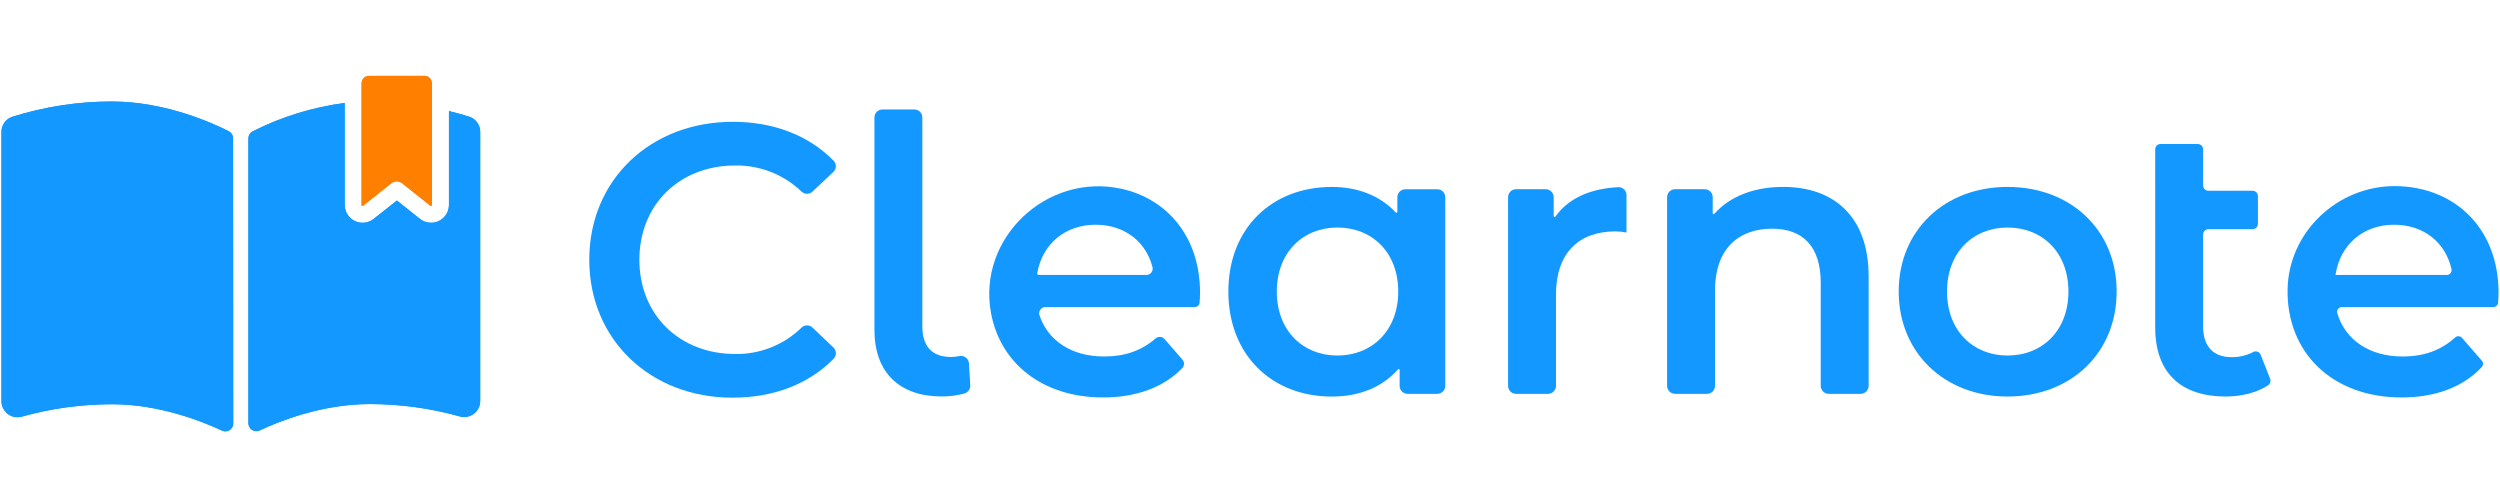
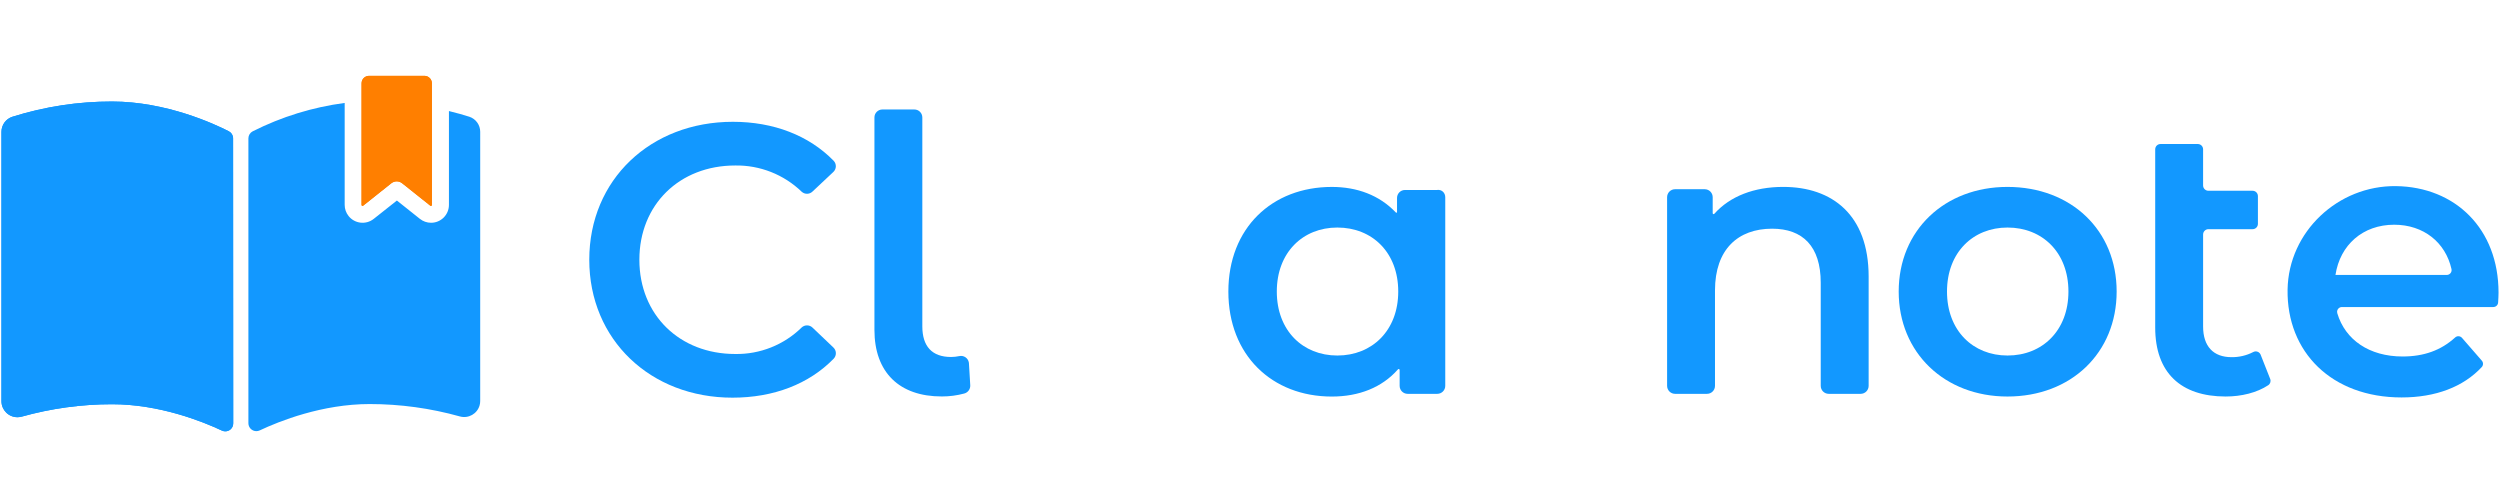
<svg xmlns="http://www.w3.org/2000/svg" version="1.1" id="レイヤー_1" x="0px" y="0px" viewBox="0 0 243 47" style="enable-background:new 0 0 243 47;" xml:space="preserve">
  <g>
    <path style="fill:#1298FF;" d="M22.657,13.44c0-0.283-0.157-0.543-0.408-0.675c-1.394-0.716-6.093-2.898-11.361-2.898   c-3.284-0.004-6.549,0.496-9.682,1.481c-0.637,0.206-1.068,0.801-1.065,1.47v26.174c-0.002,0.859,0.692,1.558,1.551,1.56   c0.141,0,0.282-0.018,0.419-0.056c2.858-0.799,5.813-1.205,8.781-1.205c4.604,0,8.781,1.666,10.681,2.562   c0.385,0.18,0.844,0.014,1.024-0.371c0.049-0.104,0.073-0.217,0.073-0.332L22.657,13.44z" />
    <polygon style="fill:none;" points="35.808,20.64 35.808,20.64 35.808,20.64  " />
    <path style="fill:#FF7F00;" d="M41.255,7.372h-5.386c-0.4,0-0.725,0.325-0.725,0.725l0,0v11.825c0,0.037,0.022,0.071,0.056,0.086   c0.032,0.014,0.068,0.009,0.095-0.014l2.749-2.188c0.149-0.114,0.33-0.176,0.518-0.178c0.187,0.002,0.369,0.065,0.518,0.178   l2.747,2.188c0.041,0.032,0.1,0.025,0.133-0.016c0.013-0.016,0.02-0.036,0.02-0.056V8.097C41.979,7.697,41.655,7.373,41.255,7.372z   " />
    <path style="fill:#1298FF;" d="M45.623,11.348c-0.5-0.162-1.182-0.358-1.986-0.554v9.128c-0.004,0.96-0.785,1.735-1.745,1.731   c-0.392-0.002-0.772-0.136-1.078-0.38l-2.236-1.781l-2.252,1.783c-0.752,0.598-1.847,0.473-2.445-0.279   c-0.245-0.308-0.378-0.689-0.378-1.083v-9.907c-3.113,0.411-6.135,1.343-8.939,2.758c-0.255,0.129-0.416,0.39-0.419,0.675v27.694   c-0.001,0.427,0.343,0.773,0.77,0.775c0.114,0,0.226-0.024,0.329-0.072c1.907-0.901,6.079-2.562,10.681-2.562   c2.968,0,5.922,0.405,8.781,1.205c0.828,0.229,1.685-0.257,1.914-1.085c0.038-0.136,0.057-0.277,0.056-0.419V12.818   C46.681,12.152,46.256,11.558,45.623,11.348z" />
    <path style="fill:#1298FF;" d="M22.657,13.44c0-0.283-0.157-0.543-0.408-0.675c-1.394-0.716-6.093-2.898-11.361-2.898   c-3.284-0.004-6.549,0.496-9.682,1.481c-0.637,0.206-1.068,0.801-1.065,1.47v26.174c-0.002,0.859,0.692,1.558,1.551,1.56   c0.141,0,0.282-0.018,0.419-0.056c2.858-0.799,5.813-1.205,8.781-1.205c4.604,0,8.781,1.666,10.681,2.562   c0.385,0.18,0.844,0.014,1.024-0.371c0.049-0.104,0.073-0.217,0.073-0.332L22.657,13.44z" />
    <polygon style="fill:none;" points="35.808,20.64 35.808,20.64 35.808,20.64  " />
    <path style="fill:#FF7F00;" d="M41.255,7.372h-5.386c-0.4,0-0.725,0.325-0.725,0.725l0,0v11.825c0,0.037,0.022,0.071,0.056,0.086   c0.032,0.014,0.068,0.009,0.095-0.014l2.749-2.188c0.149-0.114,0.33-0.176,0.518-0.178c0.187,0.002,0.369,0.065,0.518,0.178   l2.747,2.188c0.041,0.032,0.1,0.025,0.133-0.016c0.013-0.016,0.02-0.036,0.02-0.056V8.097C41.979,7.697,41.655,7.373,41.255,7.372z   " />
-     <path style="fill:#1298FF;" d="M45.623,11.348c-0.5-0.162-1.182-0.358-1.986-0.554v9.128c-0.004,0.96-0.785,1.735-1.745,1.731   c-0.392-0.002-0.772-0.136-1.078-0.38l-2.236-1.781l-2.252,1.783c-0.752,0.598-1.847,0.473-2.445-0.279   c-0.245-0.308-0.378-0.689-0.378-1.083v-9.907c-3.113,0.411-6.135,1.343-8.939,2.758c-0.255,0.129-0.416,0.39-0.419,0.675v27.694   c-0.001,0.427,0.343,0.773,0.77,0.775c0.114,0,0.226-0.024,0.329-0.072c1.907-0.901,6.079-2.562,10.681-2.562   c2.968,0,5.922,0.405,8.781,1.205c0.828,0.229,1.685-0.257,1.914-1.085c0.038-0.136,0.057-0.277,0.056-0.419V12.818   C46.681,12.152,46.256,11.558,45.623,11.348z" />
    <path style="fill:#1298FF;" d="M57.277,25.247c0-7.783,5.96-13.408,13.959-13.408c3.956,0,7.392,1.324,9.801,3.794   c0.289,0.308,0.274,0.793-0.035,1.082c-0.002,0.002-0.004,0.004-0.006,0.005l-2.026,1.903c-0.291,0.278-0.747,0.284-1.045,0.014   c-1.733-1.673-4.058-2.591-6.466-2.551c-5.404,0-9.312,3.798-9.312,9.161s3.911,9.161,9.312,9.161   c2.413,0.042,4.742-0.887,6.464-2.578c0.299-0.276,0.762-0.27,1.054,0.014l2.026,1.93c0.31,0.288,0.327,0.772,0.039,1.082   l-0.001,0.001c-2.409,2.477-5.854,3.796-9.842,3.796C63.236,38.657,57.277,33.028,57.277,25.247z" />
    <path style="fill:#1298FF;" d="M84.995,32.062V11.413c0.001-0.427,0.348-0.772,0.775-0.772h3.105c0.427,0,0.773,0.345,0.775,0.772V31.72   c0,1.936,0.932,2.979,2.794,2.979c0.272-0.002,0.544-0.031,0.811-0.088c0.416-0.087,0.824,0.181,0.911,0.597   c0.008,0.037,0.013,0.074,0.015,0.112l0.128,2.13c0.019,0.374-0.228,0.709-0.59,0.802c-0.707,0.19-1.436,0.285-2.168,0.284   C87.415,38.542,84.995,36.196,84.995,32.062z" />
-     <path style="fill:#1298FF;" d="M140.479,19.167v18.339c0,0.428-0.347,0.775-0.775,0.775l0,0h-2.884c-0.428,0-0.775-0.347-0.775-0.775l0,0   v-1.551c0-0.05-0.041-0.09-0.091-0.089c-0.027,0-0.052,0.012-0.069,0.033c-1.558,1.774-3.805,2.646-6.433,2.646   c-5.811,0-10.055-4.023-10.055-10.204s4.246-10.172,10.058-10.172c2.45,0,4.622,0.802,6.212,2.477   c0.031,0.037,0.086,0.042,0.124,0.012c0.021-0.017,0.032-0.043,0.032-0.07v-1.418c0-0.428,0.347-0.775,0.775-0.775h3.107   C140.132,18.393,140.479,18.74,140.479,19.167L140.479,19.167z M135.909,28.338c0-3.801-2.531-6.221-5.921-6.221   c-3.35,0-5.883,2.42-5.883,6.221s2.533,6.219,5.883,6.219C133.367,34.557,135.909,32.127,135.909,28.338z" />
-     <path style="fill:#1298FF;" d="M157.298,18.19c0.425-0.015,0.782,0.318,0.797,0.743c0,0.011,0.001,0.021,0,0.032v3.636   c-0.356-0.07-0.718-0.107-1.081-0.11c-3.537,0-5.773,2.085-5.773,6.144v8.871c0,0.428-0.347,0.775-0.775,0.775l0,0h-3.105   c-0.428,0-0.775-0.347-0.775-0.775l0,0V19.167c0-0.428,0.347-0.775,0.775-0.775l0,0h2.882c0.428,0,0.775,0.347,0.775,0.775l0,0   v1.839c0.001,0.05,0.042,0.089,0.091,0.089c0.029,0,0.056-0.015,0.073-0.039C152.435,19.294,154.517,18.341,157.298,18.19z" />
+     <path style="fill:#1298FF;" d="M140.479,19.167v18.339c0,0.428-0.347,0.775-0.775,0.775l0,0h-2.884c-0.428,0-0.775-0.347-0.775-0.775l0,0   v-1.551c0-0.05-0.041-0.09-0.091-0.089c-0.027,0-0.052,0.012-0.069,0.033c-1.558,1.774-3.805,2.646-6.433,2.646   c-5.811,0-10.055-4.023-10.055-10.204s4.246-10.172,10.058-10.172c2.45,0,4.622,0.802,6.212,2.477   c0.031,0.037,0.086,0.042,0.124,0.012v-1.418c0-0.428,0.347-0.775,0.775-0.775h3.107   C140.132,18.393,140.479,18.74,140.479,19.167L140.479,19.167z M135.909,28.338c0-3.801-2.531-6.221-5.921-6.221   c-3.35,0-5.883,2.42-5.883,6.221s2.533,6.219,5.883,6.219C133.367,34.557,135.909,32.127,135.909,28.338z" />
    <path style="fill:#1298FF;" d="M181.632,26.883v10.623c0,0.428-0.347,0.775-0.775,0.775l0,0h-3.107c-0.428,0-0.775-0.347-0.775-0.775l0,0   V27.48c0-3.537-1.749-5.251-4.728-5.251c-3.314,0-5.55,2.011-5.55,5.996v9.281c0,0.428-0.347,0.775-0.775,0.775l0,0h-3.105   c-0.428,0-0.775-0.347-0.775-0.775l0,0V19.167c0-0.428,0.347-0.775,0.775-0.775l0,0h2.882c0.428,0,0.775,0.347,0.775,0.775l0,0   v1.558c-0.002,0.048,0.036,0.089,0.085,0.091c0.028,0.001,0.056-0.012,0.073-0.035c1.531-1.713,3.886-2.614,6.696-2.614   C178.095,18.168,181.632,20.888,181.632,26.883z" />
    <path style="fill:#1298FF;" d="M184.553,28.338c0-5.96,4.469-10.17,10.571-10.17c6.183,0,10.614,4.208,10.614,10.168   s-4.424,10.206-10.614,10.206C189.022,38.542,184.553,34.295,184.553,28.338z M201.052,28.338c0-3.801-2.533-6.221-5.921-6.221   c-3.353,0-5.883,2.42-5.883,6.221s2.531,6.219,5.883,6.219C198.519,34.557,201.052,32.127,201.052,28.338L201.052,28.338z" />
    <path style="fill:#1298FF;" d="M220.66,36.826c0.091,0.22,0.017,0.473-0.178,0.61c-1.103,0.736-2.623,1.105-4.145,1.105   c-4.357,0-6.851-2.31-6.851-6.705V14.514c0-0.285,0.231-0.516,0.516-0.516h3.623c0.285,0,0.516,0.231,0.516,0.516v3.512   c0,0.285,0.231,0.516,0.516,0.516h4.294c0.285,0,0.517,0.23,0.518,0.516v2.702c0,0.285-0.231,0.516-0.516,0.516   c-0.001,0-0.001,0-0.001,0l-4.294,0c-0.285,0.001-0.516,0.233-0.516,0.518v8.943c0,1.936,1.006,2.979,2.756,2.979   c0.734,0.011,1.46-0.159,2.112-0.495c0.247-0.137,0.558-0.049,0.695,0.198c0.011,0.02,0.021,0.042,0.03,0.063L220.66,36.826z" />
    <path style="fill:#1298FF;" d="M242.351,29.844h-14.714c-0.26-0.001-0.471,0.209-0.472,0.469c0,0.049,0.007,0.097,0.022,0.143   c0.77,2.576,3.105,4.195,6.349,4.195c2.071,0,3.731-0.603,5.093-1.839c0.186-0.179,0.483-0.174,0.662,0.013   c0.005,0.005,0.009,0.009,0.013,0.014l1.925,2.213c0.159,0.178,0.159,0.446,0,0.624c-1.801,1.939-4.503,2.956-7.797,2.956   c-6.795,0-11.172-4.411-11.08-10.479c0.088-5.629,4.904-10.132,10.535-10.062c5.771,0.077,9.97,4.152,9.97,10.357   c0,0.261-0.018,0.615-0.041,0.957C242.803,29.652,242.598,29.845,242.351,29.844z M227.007,26.724h10.825   c0.26-0.004,0.468-0.217,0.464-0.477c0-0.036-0.005-0.071-0.014-0.106c-0.581-2.571-2.702-4.298-5.568-4.298   C229.673,21.845,227.457,23.797,227.007,26.724z" />
-     <path style="fill:#1298FF;" d="M116.134,29.844h-14.516c-0.338,0.001-0.612,0.276-0.611,0.614c0,0.064,0.01,0.127,0.03,0.188   c0.826,2.477,3.125,4.005,6.288,4.005c2.026,0,3.659-0.579,5.007-1.761c0.26-0.218,0.648-0.185,0.867,0.074l1.731,1.99   c0.209,0.231,0.209,0.582,0,0.813c-1.801,1.878-4.481,2.864-7.711,2.864c-5.908,0-9.988-3.334-10.891-8.196   c-1.351-7.268,5.404-13.651,12.629-12.093c4.564,0.984,7.687,4.753,7.687,10.112c0,0.261-0.018,0.615-0.041,0.957   C116.586,29.658,116.38,29.847,116.134,29.844z M100.963,26.724h10.467c0.338-0.001,0.612-0.276,0.611-0.614   c0-0.05-0.006-0.101-0.019-0.149c-0.637-2.477-2.722-4.118-5.523-4.118c-2.983,0-5.178,1.878-5.681,4.71   c-0.014,0.08,0.04,0.155,0.119,0.169C100.946,26.723,100.955,26.724,100.963,26.724z" />
  </g>
  <g>
</g>
  <g>
</g>
  <g>
</g>
  <g>
</g>
  <g>
</g>
  <g>
</g>
  <g>
</g>
  <g>
</g>
  <g>
</g>
  <g>
</g>
  <g>
</g>
  <g>
</g>
  <g>
</g>
  <g>
</g>
  <g>
</g>
</svg>